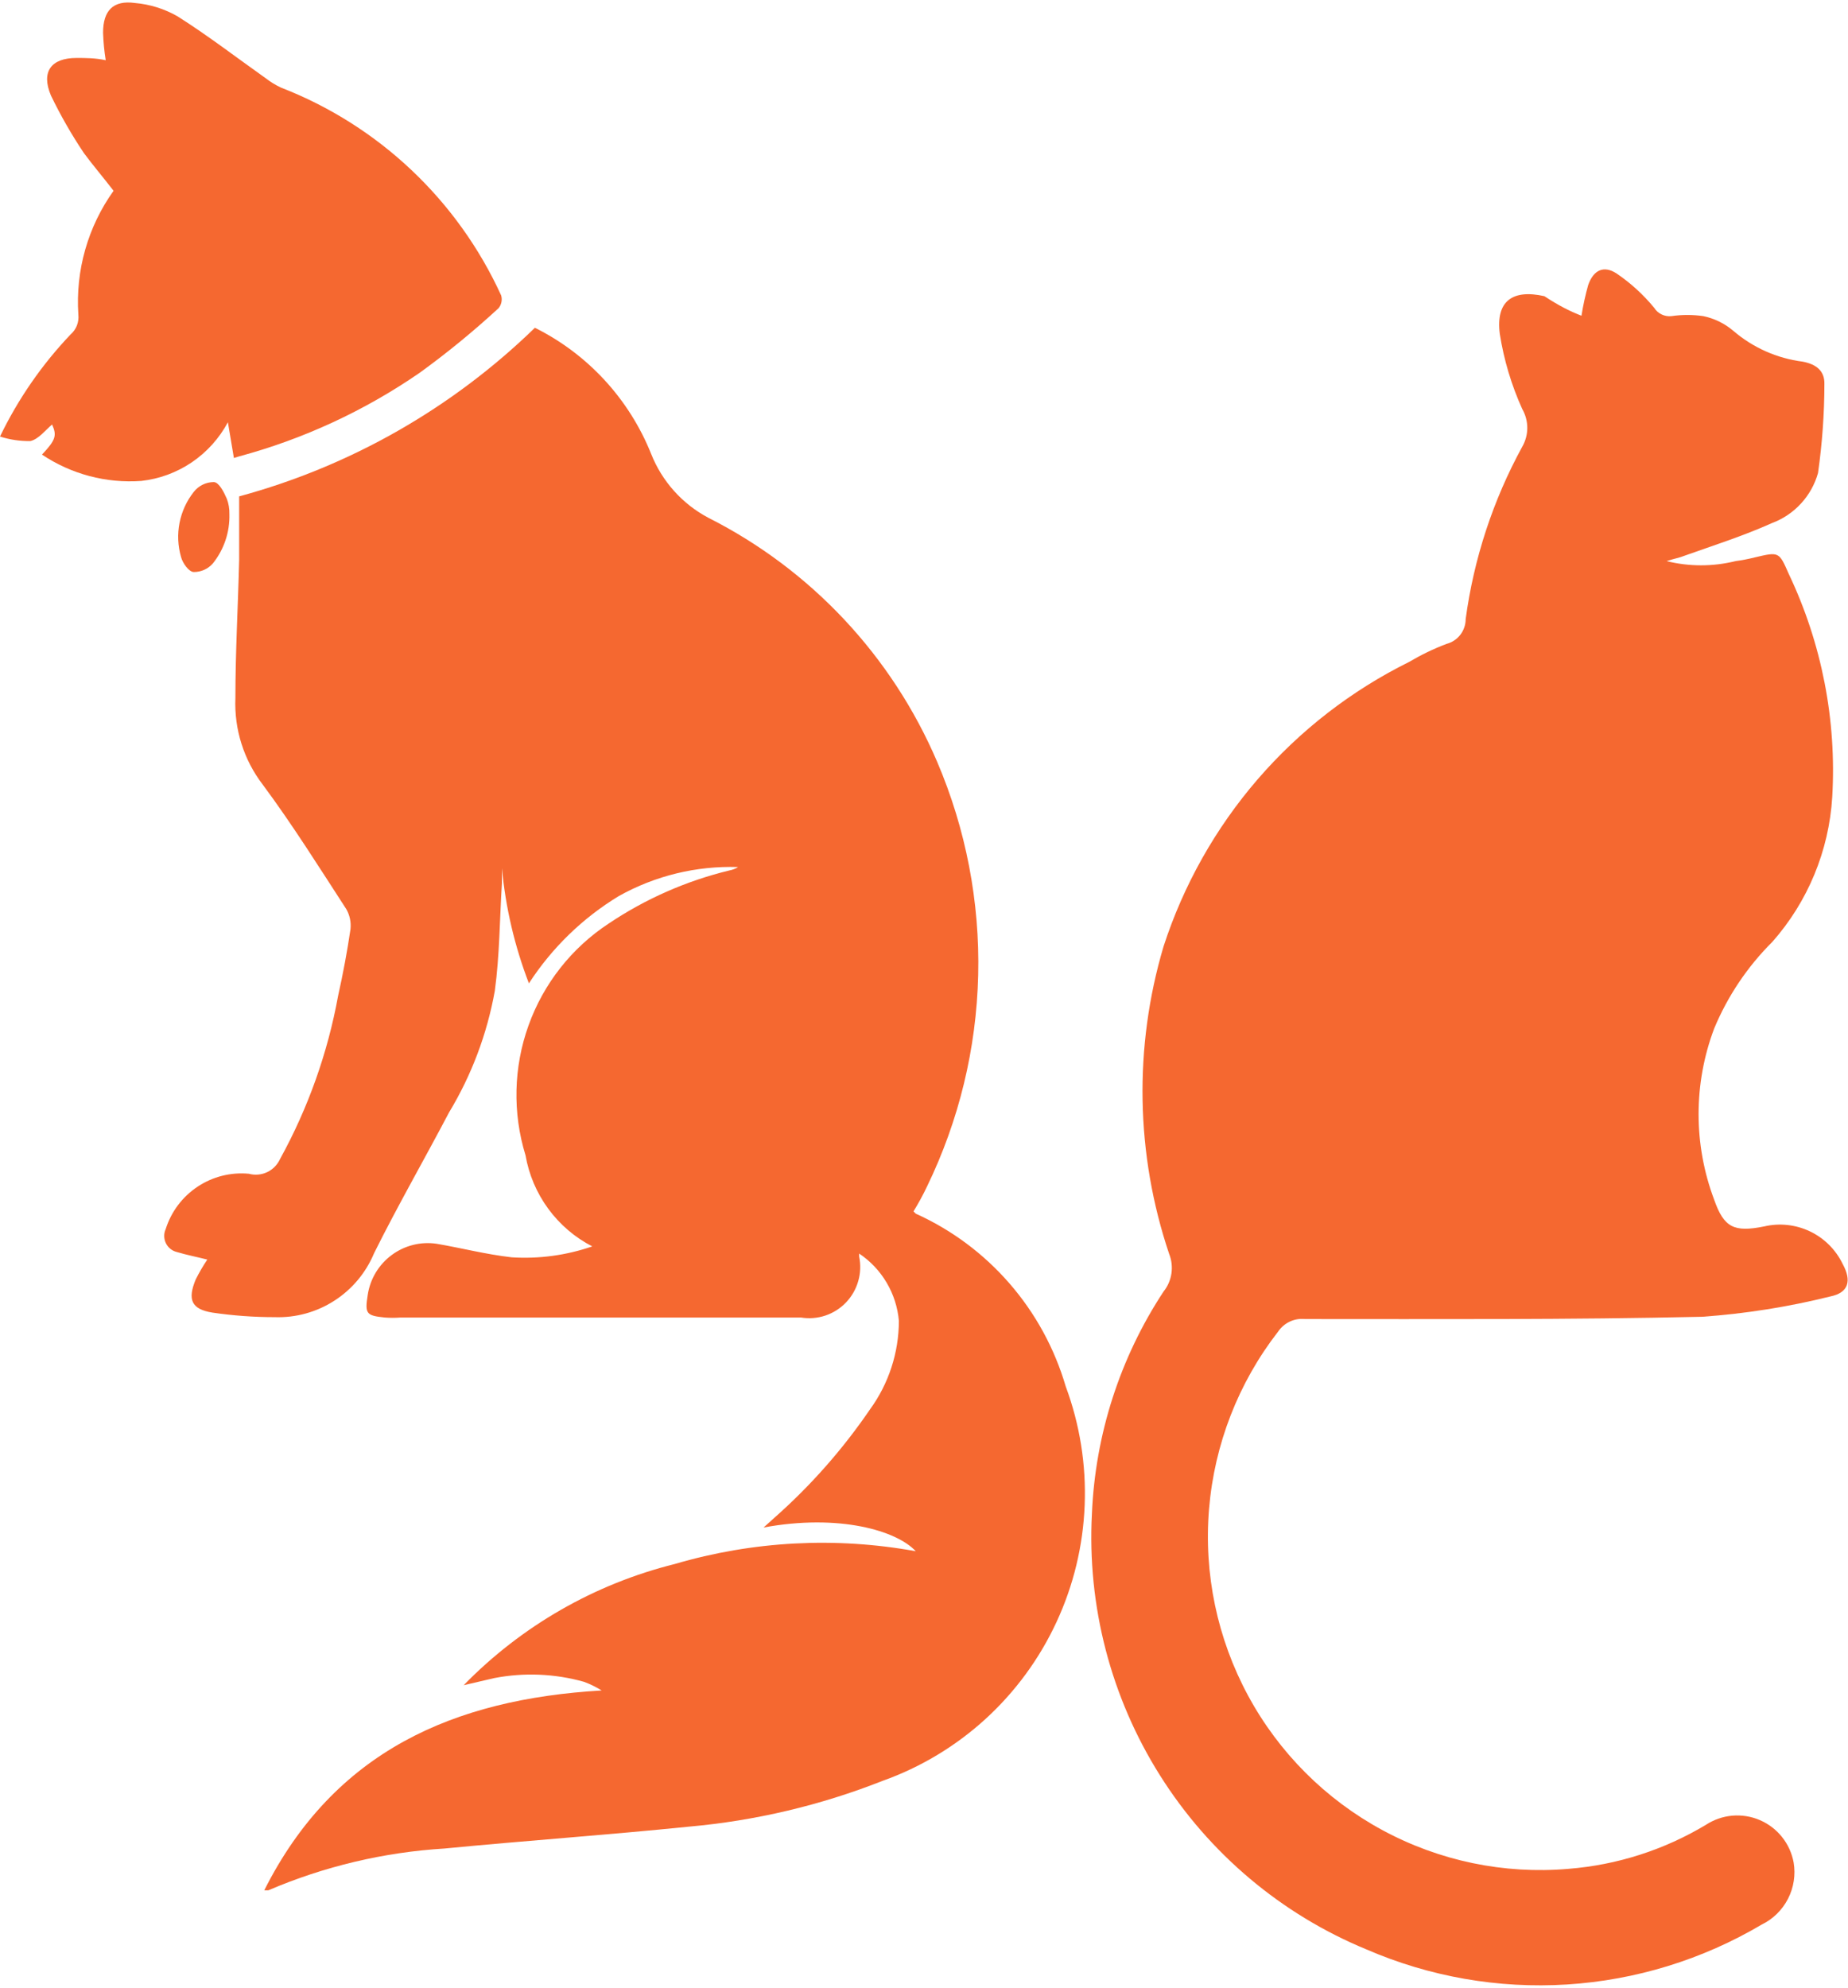
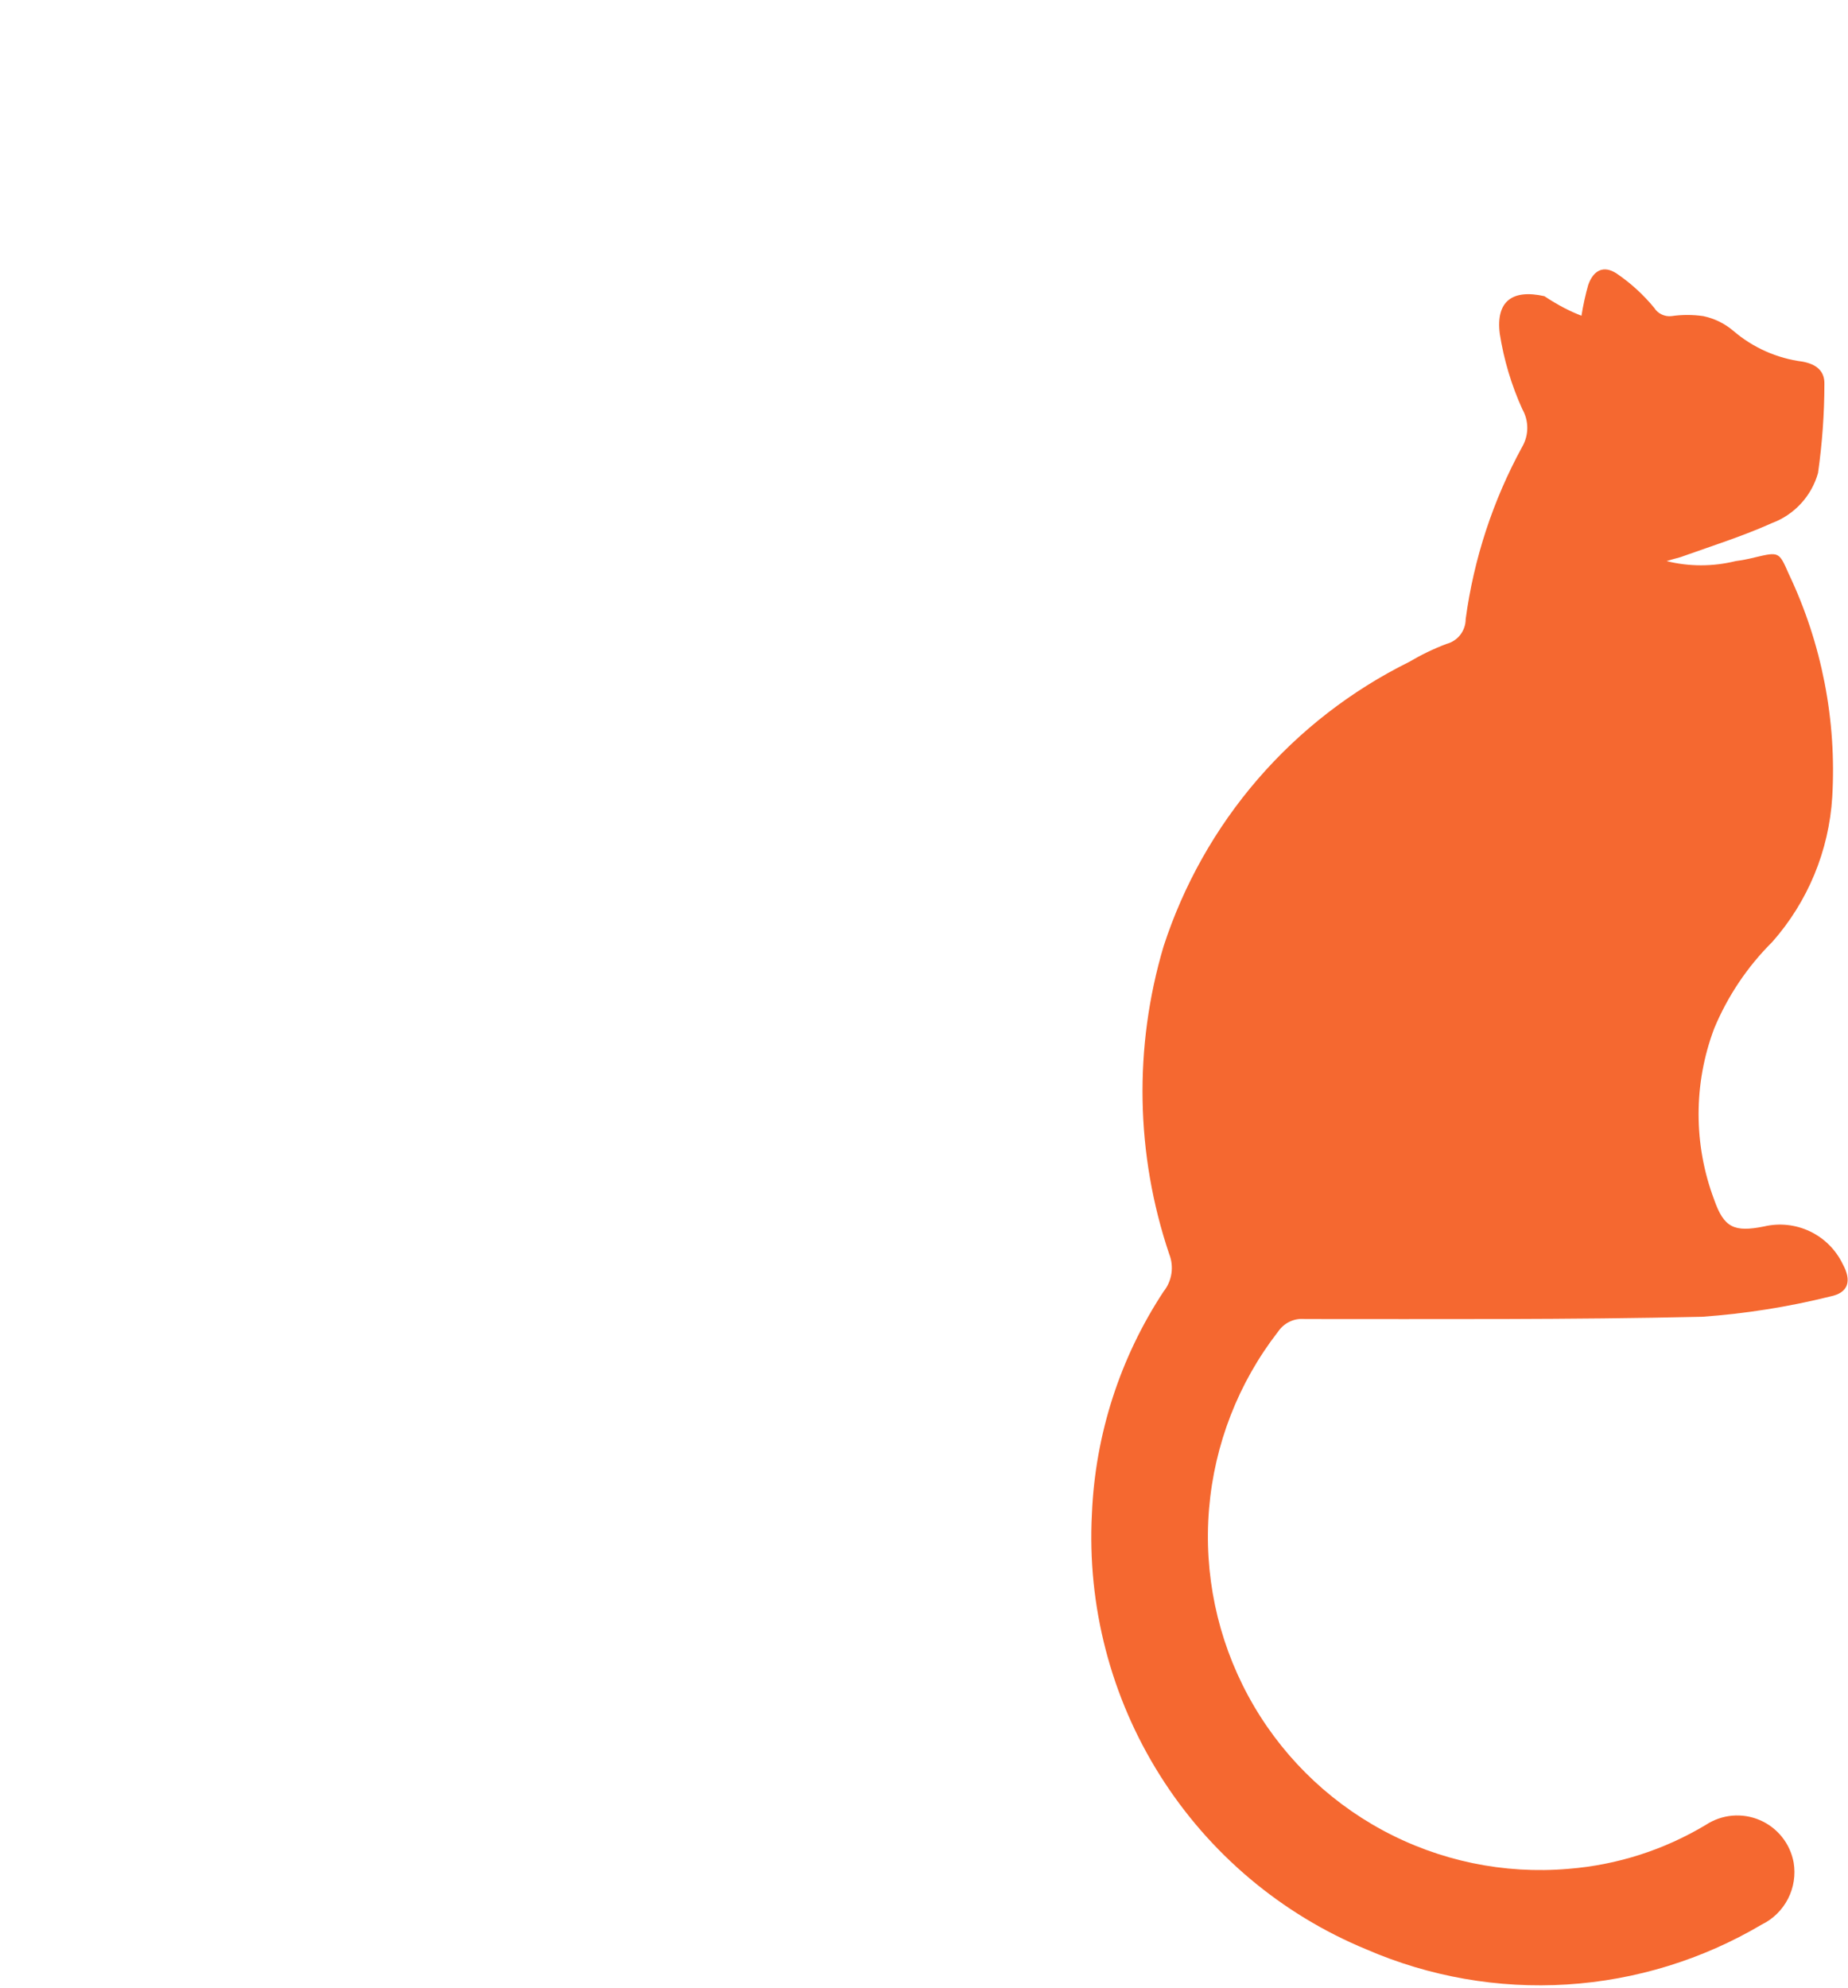
<svg xmlns="http://www.w3.org/2000/svg" width="53" height="57" viewBox="0 0 53 57" fill="none">
  <path d="M45.356 9.054C45.403 8.755 45.468 8.46 45.55 8.169C45.7 7.748 45.991 7.597 46.367 7.845C46.77 8.119 47.132 8.45 47.442 8.827C47.494 8.91 47.568 8.975 47.655 9.017C47.743 9.059 47.84 9.076 47.937 9.065C48.24 9.021 48.547 9.021 48.85 9.065C49.167 9.131 49.463 9.276 49.71 9.486C50.273 9.969 50.964 10.277 51.699 10.37C52.097 10.446 52.334 10.64 52.323 11.018C52.322 11.87 52.26 12.721 52.14 13.565C52.048 13.892 51.88 14.192 51.65 14.441C51.42 14.691 51.135 14.882 50.818 15C50.001 15.367 49.151 15.637 48.302 15.939C48.173 15.993 48.033 16.014 47.797 16.09C48.446 16.251 49.125 16.251 49.775 16.09C49.963 16.065 50.15 16.029 50.334 15.982C51.022 15.82 51.022 15.82 51.301 16.457C52.248 18.45 52.677 20.652 52.548 22.856C52.454 24.395 51.848 25.858 50.828 27.011C50.115 27.72 49.549 28.563 49.162 29.493C48.566 31.075 48.566 32.821 49.162 34.403C49.442 35.202 49.732 35.342 50.592 35.169C51.034 35.065 51.499 35.115 51.91 35.311C52.32 35.507 52.651 35.837 52.849 36.248C53.108 36.723 53.022 37.068 52.495 37.176C51.288 37.476 50.058 37.671 48.818 37.759C45.023 37.845 41.218 37.824 37.422 37.824C37.275 37.809 37.127 37.834 36.992 37.897C36.858 37.96 36.743 38.057 36.659 38.18C35.518 39.647 34.829 41.416 34.675 43.27C34.521 45.125 34.91 46.984 35.793 48.62C36.676 50.256 38.016 51.597 39.648 52.48C41.28 53.363 43.133 53.749 44.98 53.59C46.375 53.48 47.725 53.048 48.926 52.327C49.152 52.179 49.412 52.089 49.681 52.065C49.951 52.042 50.222 52.085 50.471 52.192C50.72 52.299 50.938 52.465 51.108 52.677C51.277 52.889 51.391 53.139 51.441 53.407C51.501 53.763 51.444 54.128 51.279 54.449C51.114 54.77 50.851 55.029 50.527 55.187C48.826 56.193 46.912 56.782 44.941 56.906C42.971 57.03 40.999 56.685 39.186 55.899C36.745 54.892 34.677 53.148 33.268 50.91C31.858 48.671 31.176 46.048 31.316 43.403C31.412 41.133 32.122 38.932 33.37 37.036C33.49 36.887 33.568 36.708 33.596 36.518C33.624 36.329 33.602 36.135 33.531 35.957C32.57 33.105 32.514 30.025 33.37 27.14C33.942 25.378 34.86 23.748 36.069 22.347C37.279 20.946 38.755 19.802 40.411 18.982C40.754 18.779 41.114 18.605 41.486 18.464C41.643 18.423 41.783 18.331 41.882 18.202C41.981 18.073 42.035 17.915 42.035 17.752C42.269 16.018 42.819 14.343 43.658 12.809C43.752 12.645 43.802 12.459 43.802 12.27C43.802 12.08 43.752 11.894 43.658 11.73C43.347 11.043 43.13 10.317 43.013 9.572C42.895 8.633 43.378 8.288 44.292 8.493C44.701 8.763 45.023 8.924 45.356 9.054Z" fill="#F56830" />
-   <path d="M16.986 35.741C16.487 35.484 16.055 35.114 15.723 34.661C15.391 34.208 15.168 33.684 15.072 33.13C14.697 31.912 14.727 30.604 15.158 29.405C15.588 28.206 16.396 27.18 17.459 26.482C18.514 25.774 19.686 25.259 20.92 24.96C21.008 24.944 21.092 24.911 21.168 24.863C19.974 24.824 18.792 25.111 17.749 25.694C16.712 26.323 15.83 27.179 15.169 28.198C14.761 27.138 14.5 26.027 14.395 24.896V25.327C14.33 26.352 14.33 27.389 14.191 28.414C13.97 29.646 13.526 30.828 12.879 31.899C12.169 33.248 11.406 34.575 10.729 35.935C10.496 36.495 10.098 36.971 9.589 37.298C9.081 37.626 8.484 37.791 7.88 37.77C7.283 37.77 6.686 37.727 6.095 37.64C5.483 37.543 5.375 37.263 5.612 36.691C5.711 36.493 5.822 36.302 5.945 36.119C5.644 36.043 5.364 35.989 5.074 35.903C5.006 35.887 4.943 35.856 4.888 35.812C4.833 35.769 4.789 35.713 4.758 35.65C4.727 35.587 4.711 35.518 4.71 35.448C4.708 35.378 4.723 35.309 4.752 35.245C4.909 34.746 5.232 34.317 5.666 34.029C6.1 33.74 6.62 33.609 7.138 33.658C7.313 33.705 7.498 33.689 7.661 33.612C7.825 33.535 7.955 33.402 8.031 33.237C8.835 31.777 9.398 30.195 9.697 28.554C9.84 27.914 9.959 27.277 10.052 26.644C10.073 26.445 10.032 26.245 9.933 26.072C9.149 24.863 8.385 23.644 7.536 22.5C6.992 21.791 6.714 20.912 6.751 20.018C6.751 18.691 6.827 17.374 6.859 16.058C6.859 15.453 6.859 14.849 6.859 14.234C10.049 13.37 12.967 11.706 15.341 9.399C16.856 10.153 18.042 11.44 18.674 13.014C18.986 13.803 19.57 14.454 20.318 14.849C23.256 16.333 25.578 18.809 26.876 21.842C27.702 23.774 28.104 25.863 28.054 27.965C28.004 30.068 27.503 32.134 26.586 34.025C26.47 34.269 26.34 34.507 26.199 34.737C26.199 34.737 26.199 34.737 26.263 34.802C27.294 35.267 28.212 35.951 28.954 36.806C29.697 37.661 30.245 38.667 30.564 39.755C30.968 40.843 31.154 42.001 31.108 43.161C31.063 44.321 30.789 45.461 30.3 46.513C29.812 47.566 29.12 48.51 28.265 49.292C27.409 50.073 26.407 50.676 25.317 51.065C23.534 51.769 21.658 52.212 19.749 52.381C17.416 52.619 15.083 52.781 12.75 53.007C11.01 53.113 9.301 53.518 7.697 54.205C7.697 54.205 7.697 54.205 7.579 54.205C9.589 50.212 13.019 48.723 17.255 48.475C17.095 48.375 16.926 48.292 16.749 48.227C15.913 47.992 15.033 47.955 14.18 48.119L13.298 48.324C14.956 46.625 17.052 45.422 19.351 44.849C21.595 44.189 23.962 44.064 26.263 44.482C25.715 43.889 24.06 43.403 21.899 43.802L22.21 43.522C23.249 42.604 24.17 41.56 24.952 40.414C25.488 39.677 25.777 38.79 25.78 37.878C25.746 37.491 25.627 37.116 25.429 36.782C25.232 36.447 24.962 36.162 24.64 35.946C24.64 35.946 24.64 36.011 24.64 36.032C24.689 36.266 24.68 36.507 24.614 36.736C24.549 36.965 24.429 37.175 24.265 37.347C24.101 37.519 23.898 37.648 23.673 37.724C23.448 37.799 23.208 37.819 22.974 37.781H11.482C11.335 37.792 11.187 37.792 11.041 37.781C10.503 37.727 10.46 37.673 10.546 37.133C10.615 36.675 10.862 36.264 11.233 35.989C11.604 35.714 12.068 35.597 12.524 35.666C13.223 35.784 13.922 35.968 14.674 36.054C15.458 36.104 16.243 35.997 16.986 35.741Z" fill="#F56830" />
-   <path d="M6.708 13.133L6.536 12.108C6.289 12.569 5.934 12.963 5.501 13.257C5.069 13.55 4.572 13.733 4.053 13.791C3.046 13.864 2.044 13.598 1.204 13.036C1.602 12.615 1.634 12.486 1.494 12.173C1.301 12.335 1.107 12.594 0.871 12.648C0.575 12.652 0.281 12.609 0 12.518C0.518 11.444 1.2 10.457 2.021 9.594C2.102 9.524 2.165 9.435 2.205 9.336C2.244 9.236 2.258 9.128 2.247 9.022C2.163 7.756 2.52 6.501 3.257 5.471C2.967 5.094 2.655 4.727 2.408 4.392C2.054 3.865 1.738 3.313 1.462 2.741C1.172 2.061 1.462 1.662 2.193 1.662C2.462 1.662 2.731 1.662 3.032 1.727C2.99 1.466 2.965 1.203 2.956 0.939C2.956 0.302 3.247 3.2112e-05 3.87 0.086C4.297 0.123 4.712 0.252 5.085 0.464C5.956 1.014 6.784 1.651 7.622 2.245C7.758 2.351 7.906 2.441 8.063 2.514C10.859 3.599 13.123 5.736 14.373 8.471C14.392 8.534 14.394 8.6 14.381 8.664C14.368 8.728 14.34 8.788 14.298 8.838C13.579 9.501 12.822 10.121 12.03 10.694C10.45 11.782 8.698 12.592 6.848 13.09L6.708 13.133Z" fill="#F56830" />
-   <path d="M6.579 14.741C6.594 15.254 6.426 15.755 6.106 16.155C6.038 16.233 5.954 16.296 5.859 16.339C5.764 16.382 5.662 16.404 5.558 16.403C5.418 16.403 5.235 16.144 5.192 15.971C5.1 15.653 5.085 15.318 5.149 14.993C5.213 14.668 5.353 14.364 5.558 14.104C5.626 14.018 5.712 13.947 5.811 13.899C5.91 13.85 6.018 13.825 6.128 13.824C6.278 13.824 6.418 14.104 6.504 14.299C6.558 14.44 6.583 14.59 6.579 14.741Z" fill="#F56830" />
</svg>